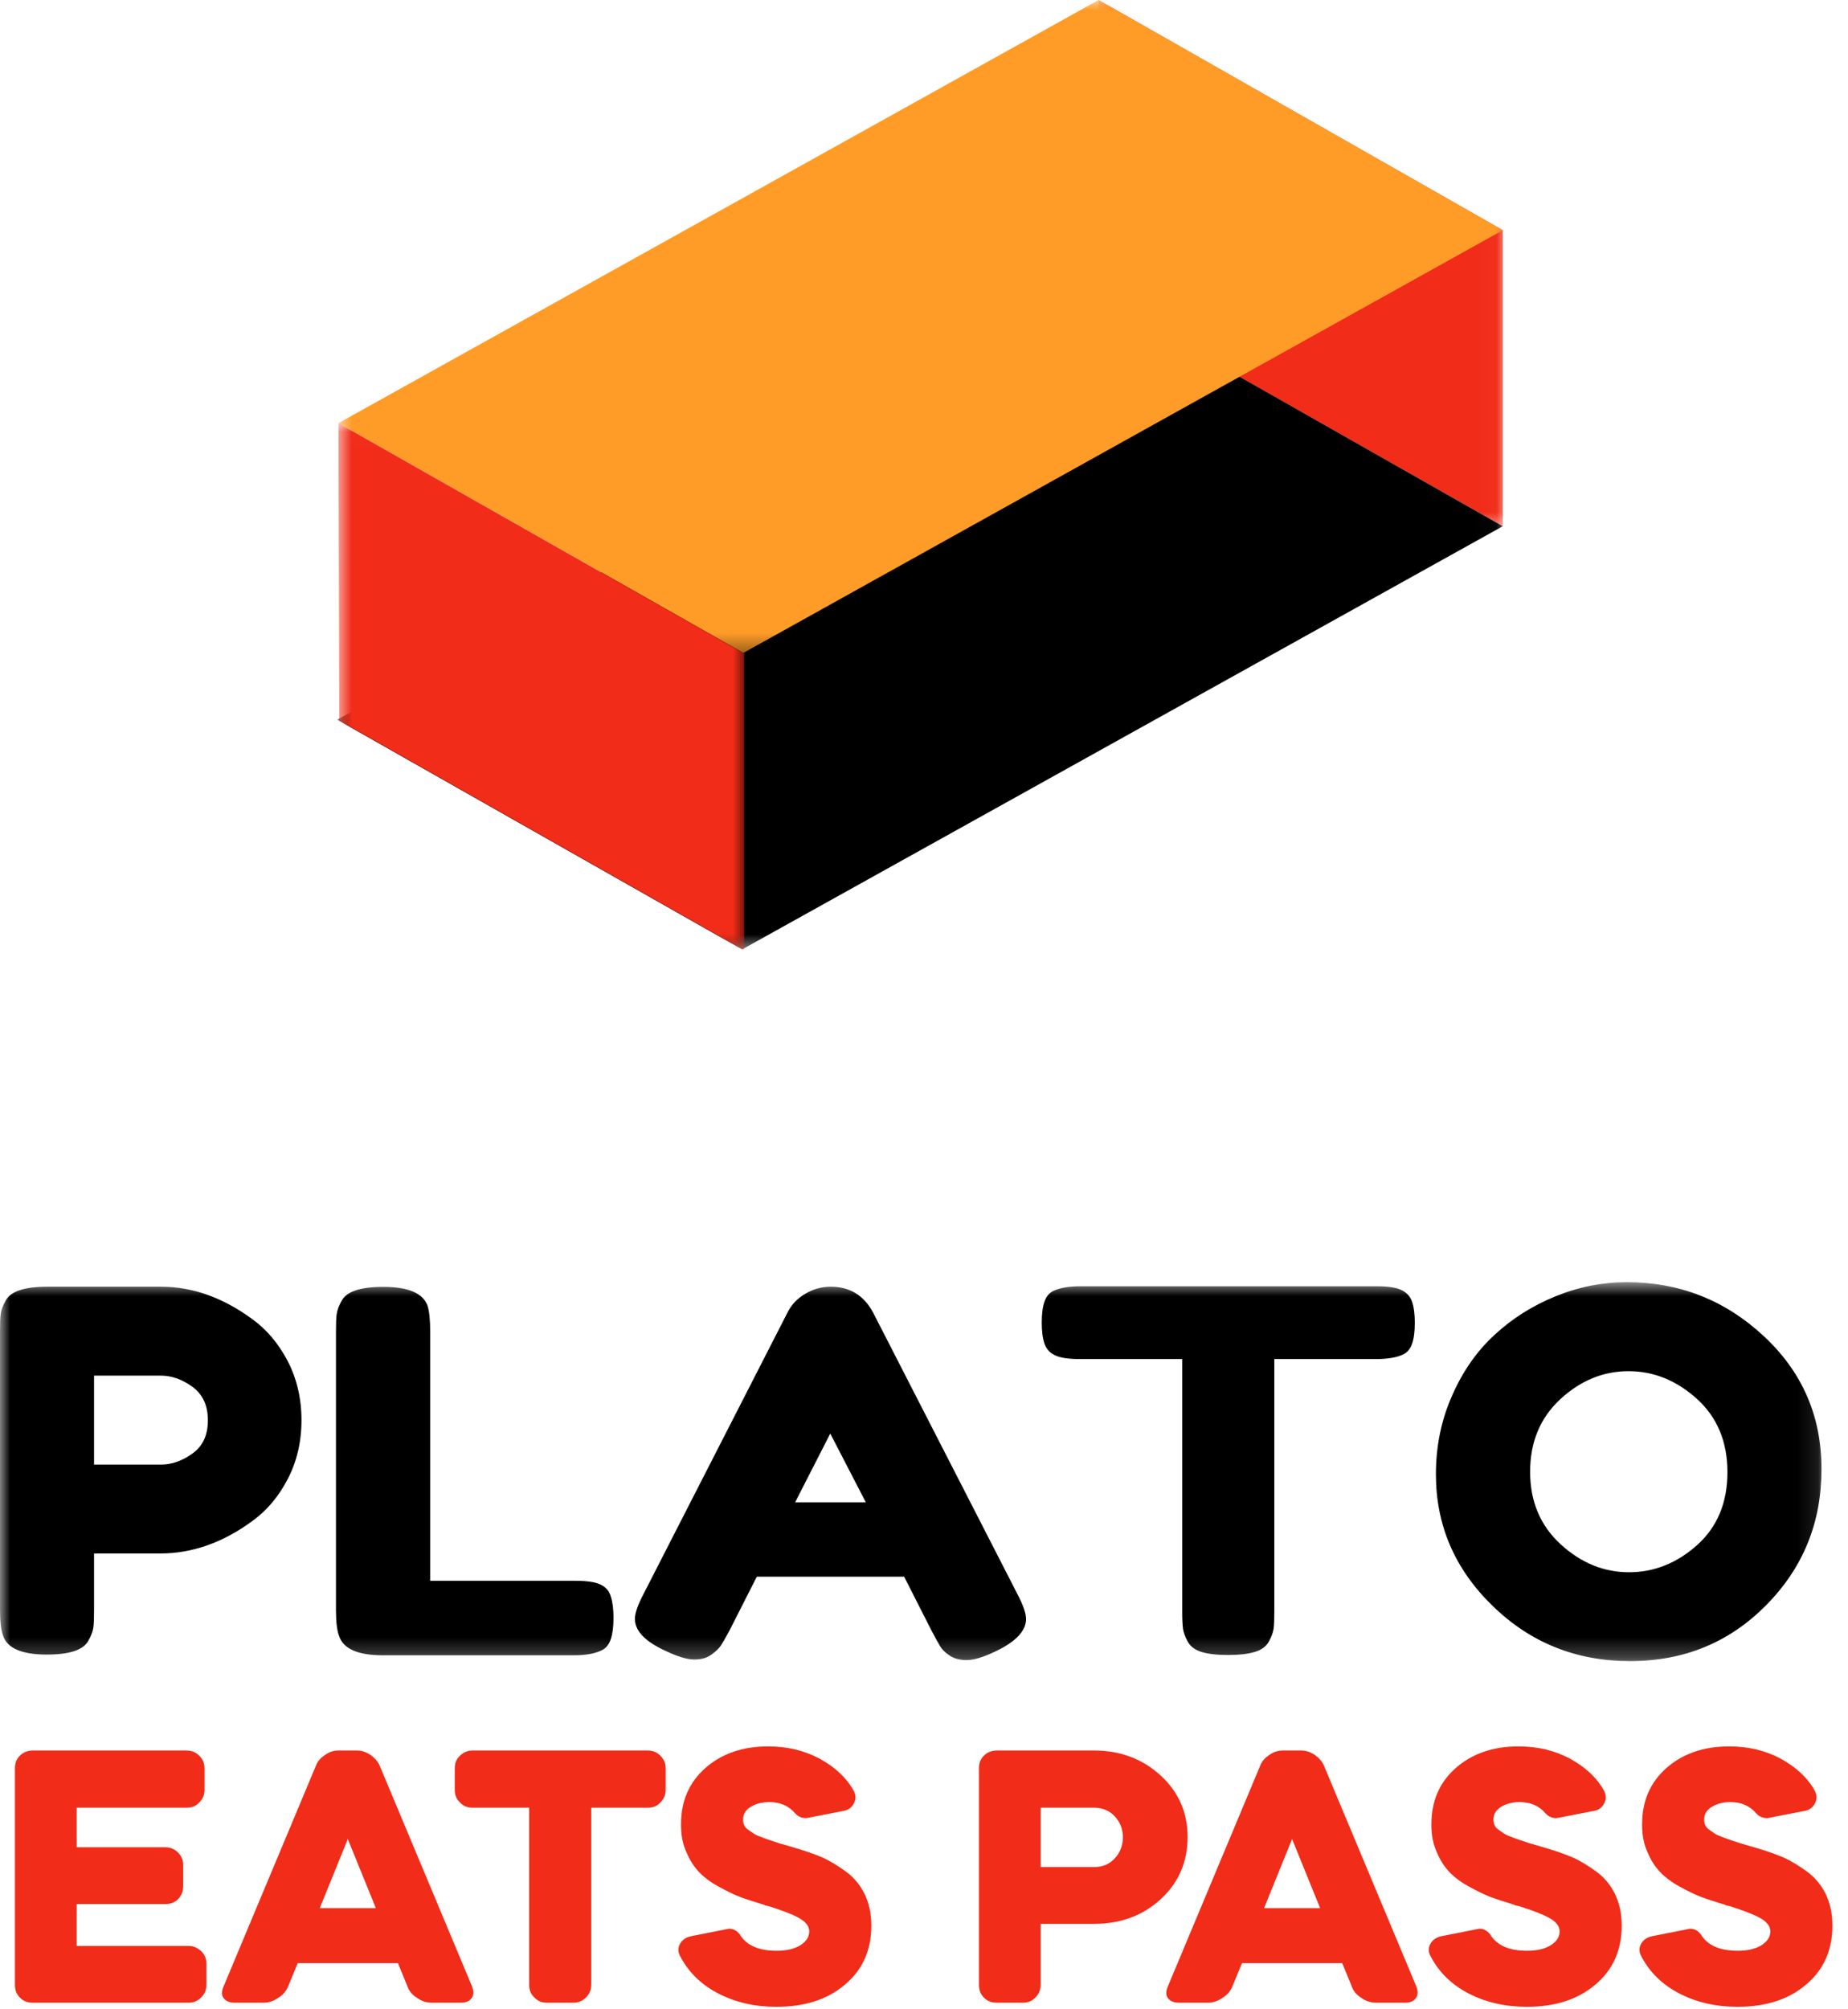
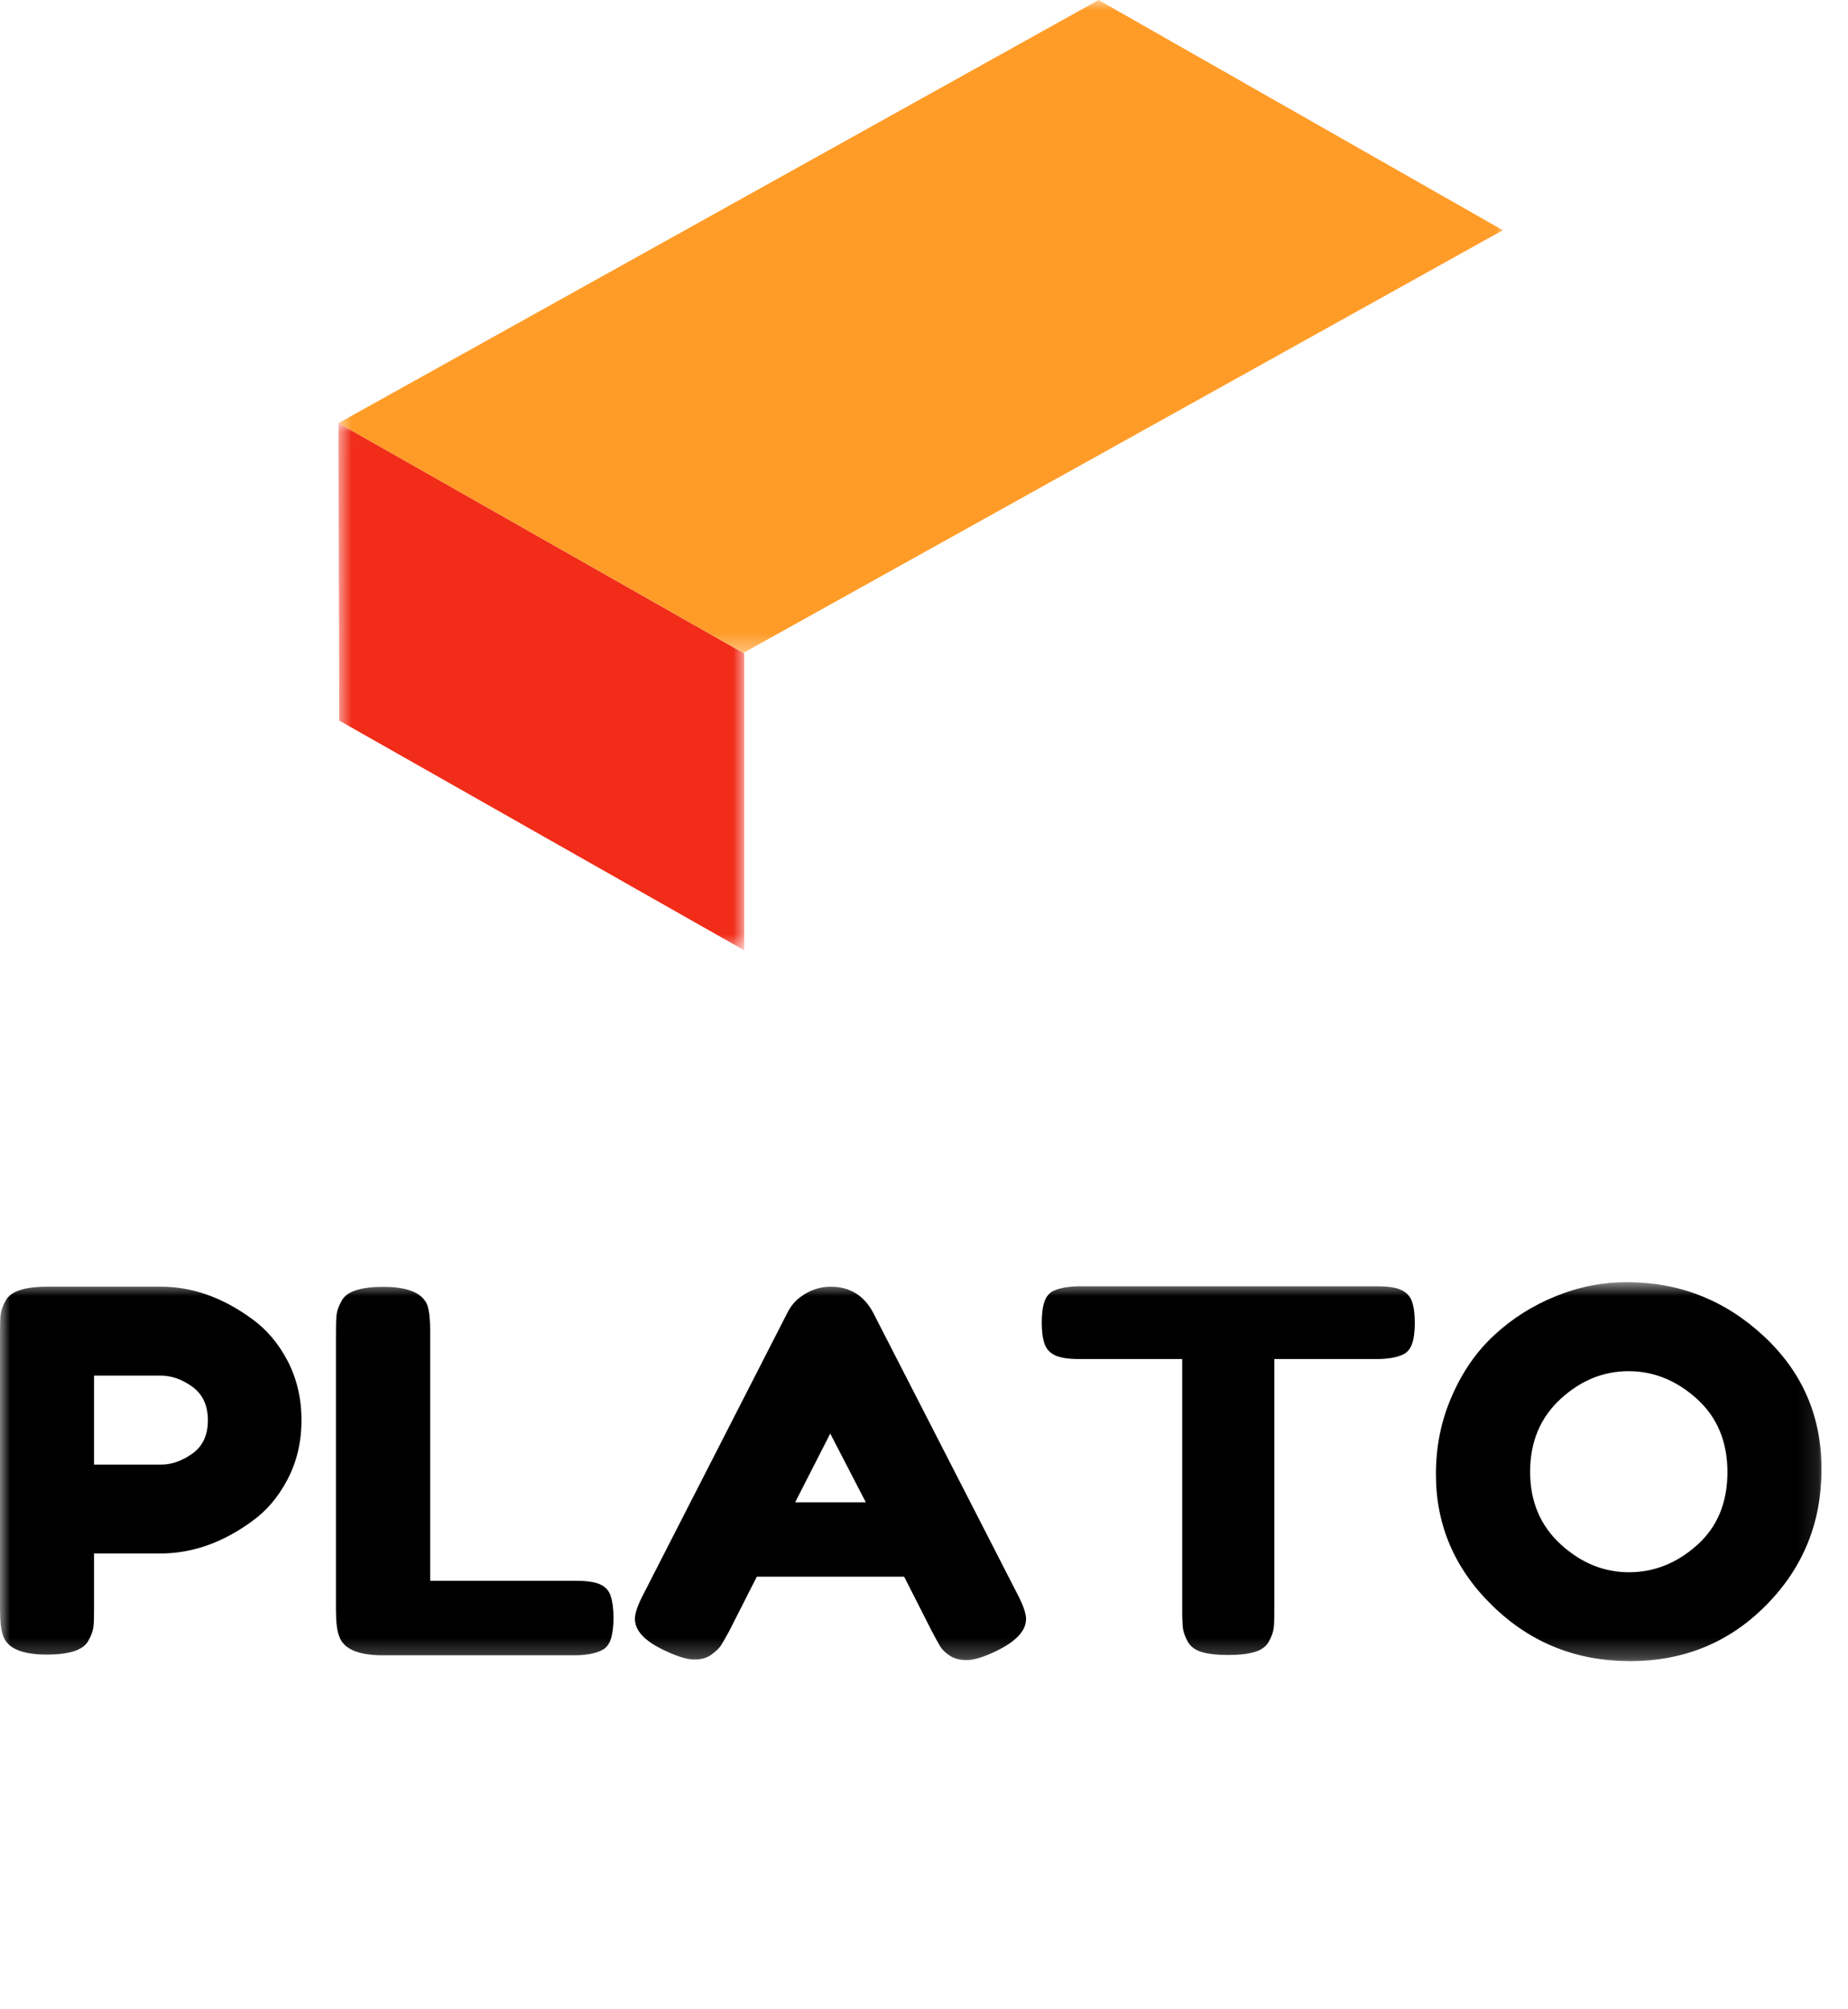
<svg xmlns="http://www.w3.org/2000/svg" width="92" height="100" viewBox="0 0 92 100" fill="none">
  <mask id="mask0_76_6258" style="mask-type:luminance" maskUnits="userSpaceOnUse" x="54" y="0" width="21" height="27">
-     <path d="M54.65 0H74.975V26.394H54.65V0Z" fill="white" />
-   </mask>
+     </mask>
  <g mask="url(#mask0_76_6258)">
    <path fill-rule="evenodd" clip-rule="evenodd" d="M54.691 0L74.816 11.458V26.189L54.691 14.771V0Z" fill="#F12C18" />
  </g>
  <mask id="mask1_76_6258" style="mask-type:luminance" maskUnits="userSpaceOnUse" x="16" y="14" width="59" height="34">
    <path d="M16.785 14.501H74.975V47.348H16.785V14.501Z" fill="white" />
  </mask>
  <g mask="url(#mask1_76_6258)">
-     <path fill-rule="evenodd" clip-rule="evenodd" d="M16.786 35.819L36.946 47.252L74.815 26.189L54.63 14.731L16.786 35.819Z" fill="black" />
-   </g>
+     </g>
  <mask id="mask2_76_6258" style="mask-type:luminance" maskUnits="userSpaceOnUse" x="16" y="0" width="59" height="33">
    <path d="M16.785 0H74.975V32.623H16.785V0Z" fill="white" />
  </mask>
  <g mask="url(#mask2_76_6258)">
    <path fill-rule="evenodd" clip-rule="evenodd" d="M16.847 21.06L37.007 32.495L74.816 11.458L54.691 0L16.847 21.06Z" fill="#FF9C28" />
  </g>
  <mask id="mask3_76_6258" style="mask-type:luminance" maskUnits="userSpaceOnUse" x="16" y="21" width="22" height="27">
    <path d="M16.785 21.014H37.094V47.348H16.785V21.014Z" fill="white" />
  </mask>
  <g mask="url(#mask3_76_6258)">
    <path fill-rule="evenodd" clip-rule="evenodd" d="M16.847 21.06L37.05 32.525V47.296L16.89 35.863L16.847 21.06Z" fill="#F12C18" />
  </g>
  <mask id="mask4_76_6258" style="mask-type:luminance" maskUnits="userSpaceOnUse" x="0" y="63" width="91" height="20">
    <path d="M0 63.772H90.895V82.743H0V63.772Z" fill="white" />
  </mask>
  <g mask="url(#mask4_76_6258)">
    <path d="M12.546 65.641C11.083 64.571 9.575 64.038 8.021 64.038H2.356C1.223 64.038 0.54 64.265 0.293 64.712C0.15 64.96 0.067 65.18 0.038 65.378C0.008 65.569 0 65.86 0 66.243V80.12C0 80.701 0.052 81.141 0.157 81.418C0.367 82.034 1.096 82.346 2.326 82.346C3.46 82.346 4.142 82.119 4.39 81.672C4.533 81.424 4.615 81.204 4.646 81.006C4.675 80.815 4.682 80.524 4.682 80.141V77.314H7.992C9.56 77.314 11.083 76.782 12.546 75.712C13.268 75.195 13.861 74.5 14.319 73.621C14.775 72.749 15.009 71.765 15.009 70.68C15.009 69.596 14.775 68.61 14.319 67.732C13.861 66.86 13.268 66.158 12.546 65.641ZM9.583 72.339C9.072 72.707 8.547 72.891 8.021 72.891H4.682V68.462H7.992C8.54 68.462 9.066 68.645 9.583 69.022C10.093 69.397 10.349 69.95 10.349 70.687C10.349 71.424 10.093 71.977 9.583 72.339ZM29.889 78.858C29.627 78.731 29.199 78.674 28.621 78.674H21.417V66.272C21.417 65.69 21.372 65.258 21.281 64.974C21.049 64.358 20.321 64.046 19.084 64.046C17.95 64.046 17.267 64.273 17.02 64.72C16.877 64.968 16.794 65.187 16.764 65.386C16.734 65.577 16.726 65.868 16.726 66.251V80.156C16.726 80.736 16.779 81.162 16.885 81.431C17.095 82.062 17.823 82.381 19.053 82.381H28.584C29.169 82.381 29.627 82.296 29.956 82.133C30.167 82.034 30.317 81.849 30.407 81.58C30.497 81.31 30.542 80.956 30.542 80.517C30.542 80.078 30.497 79.723 30.407 79.454C30.331 79.178 30.151 78.979 29.889 78.858ZM43.472 65.336C43.014 64.471 42.308 64.038 41.356 64.038C40.912 64.038 40.492 64.152 40.095 64.386C39.697 64.62 39.405 64.924 39.209 65.315L32.058 79.29C31.757 79.858 31.608 80.283 31.608 80.567C31.608 81.169 32.118 81.701 33.147 82.169C33.746 82.452 34.219 82.593 34.565 82.593C34.91 82.593 35.187 82.516 35.412 82.352C35.63 82.196 35.794 82.04 35.893 81.892C35.99 81.743 36.125 81.502 36.306 81.169L37.678 78.469H45.011L46.383 81.169C46.556 81.502 46.698 81.751 46.796 81.921C46.893 82.09 47.051 82.246 47.276 82.395C47.494 82.544 47.779 82.622 48.124 82.622C48.469 82.622 48.943 82.481 49.542 82.196C50.563 81.715 51.081 81.169 51.081 80.574C51.081 80.29 50.93 79.865 50.631 79.298L43.472 65.336ZM39.585 74.769L41.333 71.347L43.104 74.769H39.585ZM69.766 64.202C69.504 64.074 69.084 64.017 68.521 64.017H53.797C53.212 64.017 52.762 64.096 52.447 64.244C52.237 64.344 52.086 64.521 51.997 64.783C51.907 65.038 51.862 65.386 51.862 65.818C51.862 66.251 51.907 66.605 51.997 66.867C52.086 67.137 52.259 67.328 52.53 67.455C52.8 67.582 53.212 67.639 53.775 67.639H58.855V80.191C58.855 80.574 58.87 80.865 58.893 81.056C58.923 81.247 58.998 81.466 59.133 81.707C59.268 81.948 59.493 82.119 59.823 82.218C60.153 82.317 60.589 82.367 61.136 82.367C61.684 82.367 62.127 82.317 62.457 82.218C62.795 82.119 63.028 81.948 63.163 81.707C63.298 81.466 63.373 81.254 63.403 81.07C63.433 80.885 63.44 80.602 63.44 80.22V67.639H68.499C69.084 67.639 69.534 67.561 69.849 67.412C70.059 67.314 70.21 67.137 70.299 66.873C70.389 66.619 70.434 66.272 70.434 65.839C70.434 65.407 70.389 65.053 70.299 64.791C70.21 64.521 70.029 64.329 69.766 64.202ZM87.799 66.491C85.877 64.706 83.605 63.812 80.993 63.812C79.776 63.812 78.592 64.046 77.444 64.514C76.295 64.982 75.282 65.619 74.396 66.442C73.511 67.256 72.806 68.27 72.28 69.482C71.747 70.694 71.485 71.984 71.485 73.373C71.485 75.91 72.423 78.093 74.307 79.922C76.19 81.757 78.471 82.672 81.15 82.672C83.837 82.672 86.095 81.743 87.926 79.887C89.766 78.03 90.68 75.775 90.68 73.132C90.688 70.488 89.72 68.27 87.799 66.491ZM84.489 76.896C83.484 77.795 82.351 78.249 81.098 78.249C79.845 78.249 78.711 77.788 77.698 76.86C76.685 75.931 76.175 74.733 76.175 73.246C76.175 71.765 76.678 70.559 77.684 69.631C78.689 68.703 79.822 68.242 81.075 68.242C82.328 68.242 83.462 68.703 84.475 69.617C85.487 70.531 85.998 71.75 85.998 73.267C85.998 74.783 85.495 75.995 84.489 76.896Z" fill="black" />
  </g>
-   <path d="M0.744 88.013V98.779C0.744 99.039 0.818 99.243 0.987 99.412C1.154 99.597 1.377 99.672 1.638 99.672H9.382C9.624 99.672 9.829 99.597 10.015 99.412C10.183 99.243 10.276 99.039 10.276 98.779V97.719C10.276 97.477 10.183 97.272 10.015 97.105C9.829 96.938 9.624 96.846 9.382 96.846H3.816V94.763H8.228C8.488 94.763 8.693 94.689 8.861 94.522C9.028 94.353 9.121 94.131 9.121 93.87V92.81C9.121 92.569 9.028 92.365 8.861 92.197C8.693 92.029 8.488 91.937 8.228 91.937H3.816V89.966H9.289C9.549 89.966 9.755 89.891 9.922 89.706C10.089 89.537 10.183 89.334 10.183 89.073V88.013C10.183 87.753 10.089 87.549 9.922 87.381C9.755 87.214 9.549 87.121 9.289 87.121H1.638C1.377 87.121 1.154 87.214 0.987 87.381C0.818 87.549 0.744 87.753 0.744 88.013ZM11.135 98.853C11.023 99.095 11.023 99.3 11.135 99.448C11.247 99.597 11.433 99.672 11.694 99.672H13.127C13.369 99.672 13.611 99.597 13.853 99.429C14.095 99.281 14.262 99.076 14.356 98.835L14.821 97.701H19.81L20.275 98.835C20.35 99.076 20.517 99.281 20.759 99.429C20.983 99.597 21.243 99.672 21.504 99.672H22.937C23.197 99.672 23.365 99.597 23.477 99.448C23.589 99.3 23.589 99.095 23.496 98.853L18.898 87.865C18.805 87.66 18.655 87.492 18.451 87.344C18.227 87.195 18.004 87.121 17.78 87.121H16.85C16.608 87.121 16.385 87.195 16.18 87.344C15.957 87.492 15.807 87.66 15.733 87.865L11.135 98.853ZM15.919 94.967L17.315 91.527L18.712 94.967H15.919ZM22.64 88.013V89.073C22.64 89.334 22.715 89.537 22.901 89.706C23.068 89.891 23.273 89.966 23.533 89.966H26.344V98.779C26.344 99.039 26.419 99.243 26.605 99.412C26.772 99.597 26.978 99.672 27.238 99.672H28.541C28.783 99.672 28.988 99.597 29.173 99.412C29.341 99.243 29.434 99.039 29.434 98.779V89.966H32.245C32.506 89.966 32.711 89.891 32.878 89.706C33.046 89.537 33.139 89.334 33.139 89.073V88.013C33.139 87.753 33.046 87.549 32.878 87.381C32.711 87.214 32.506 87.121 32.245 87.121H23.533C23.273 87.121 23.068 87.214 22.901 87.381C22.715 87.549 22.64 87.753 22.64 88.013ZM39.581 90.244C39.73 90.412 39.916 90.487 40.139 90.487L41.963 90.133C42.224 90.096 42.391 89.966 42.503 89.761C42.615 89.556 42.615 89.352 42.503 89.129C42.131 88.459 41.554 87.939 40.809 87.53C40.046 87.121 39.19 86.916 38.24 86.916C36.956 86.916 35.914 87.288 35.113 87.995C34.294 88.72 33.903 89.649 33.903 90.803C33.903 91.304 33.977 91.751 34.164 92.16C34.331 92.569 34.536 92.885 34.778 93.146C35.02 93.406 35.355 93.665 35.765 93.889C36.174 94.112 36.547 94.298 36.844 94.41C37.142 94.522 37.552 94.651 38.035 94.8C38.054 94.819 38.092 94.837 38.128 94.837C38.166 94.837 38.185 94.856 38.203 94.856L38.297 94.874C38.929 95.079 39.431 95.265 39.767 95.451C40.102 95.636 40.287 95.86 40.287 96.12C40.287 96.417 40.12 96.641 39.823 96.827C39.507 97.013 39.115 97.087 38.668 97.087C37.776 97.087 37.16 96.827 36.825 96.269C36.677 96.083 36.509 95.99 36.286 95.99L34.405 96.362C34.145 96.417 33.959 96.548 33.848 96.753C33.736 96.957 33.754 97.162 33.865 97.366C34.276 98.147 34.89 98.76 35.746 99.207C36.602 99.653 37.57 99.876 38.65 99.876C40.046 99.876 41.181 99.523 42.056 98.779C42.931 98.054 43.378 97.069 43.378 95.841C43.378 95.246 43.266 94.725 43.043 94.26C42.819 93.815 42.522 93.443 42.112 93.146C41.702 92.848 41.331 92.625 40.977 92.458C40.623 92.308 40.213 92.16 39.73 92.011C39.581 91.974 39.376 91.899 39.096 91.825C38.817 91.751 38.613 91.677 38.501 91.639C38.371 91.602 38.203 91.546 38.017 91.472C37.812 91.397 37.664 91.341 37.57 91.286C37.477 91.23 37.384 91.156 37.272 91.082C37.16 91.006 37.086 90.932 37.049 90.839C37.012 90.765 36.993 90.672 36.993 90.561C36.993 90.301 37.105 90.096 37.365 89.928C37.607 89.78 37.924 89.687 38.297 89.687C38.836 89.687 39.264 89.873 39.581 90.244ZM49.63 99.672H50.914C51.175 99.672 51.379 99.597 51.546 99.412C51.715 99.243 51.807 99.039 51.807 98.779V95.748H54.469C55.791 95.748 56.889 95.339 57.783 94.522C58.676 93.703 59.123 92.662 59.123 91.434C59.123 90.208 58.676 89.185 57.783 88.366C56.889 87.549 55.791 87.121 54.469 87.121H49.63C49.368 87.121 49.145 87.214 48.978 87.381C48.81 87.549 48.736 87.753 48.736 88.013V98.779C48.736 99.039 48.81 99.243 48.978 99.412C49.145 99.597 49.368 99.672 49.63 99.672ZM54.469 89.966C54.879 89.966 55.232 90.115 55.493 90.394C55.754 90.672 55.902 91.025 55.902 91.434C55.902 91.862 55.754 92.215 55.493 92.494C55.214 92.792 54.879 92.922 54.469 92.922H51.807V89.966H54.469ZM58.144 98.853C58.034 99.095 58.034 99.3 58.144 99.448C58.256 99.597 58.443 99.672 58.703 99.672H60.136C60.379 99.672 60.621 99.597 60.863 99.429C61.104 99.281 61.272 99.076 61.365 98.835L61.831 97.701H66.819L67.285 98.835C67.359 99.076 67.526 99.281 67.769 99.429C67.992 99.597 68.253 99.672 68.513 99.672H69.946C70.207 99.672 70.374 99.597 70.486 99.448C70.598 99.3 70.598 99.095 70.505 98.853L65.907 87.865C65.814 87.66 65.666 87.492 65.46 87.344C65.237 87.195 65.013 87.121 64.791 87.121H63.859C63.617 87.121 63.394 87.195 63.189 87.344C62.966 87.492 62.818 87.66 62.742 87.865L58.144 98.853ZM62.929 94.967L64.325 91.527L65.721 94.967H62.929ZM76.937 90.244C77.086 90.412 77.272 90.487 77.496 90.487L79.32 90.133C79.581 90.096 79.749 89.966 79.859 89.761C79.971 89.556 79.971 89.352 79.859 89.129C79.488 88.459 78.91 87.939 78.166 87.53C77.403 87.121 76.546 86.916 75.597 86.916C74.312 86.916 73.27 87.288 72.469 87.995C71.651 88.72 71.259 89.649 71.259 90.803C71.259 91.304 71.335 91.751 71.52 92.16C71.687 92.569 71.893 92.885 72.134 93.146C72.376 93.406 72.712 93.665 73.121 93.889C73.531 94.112 73.903 94.298 74.2 94.41C74.499 94.522 74.908 94.651 75.392 94.8C75.41 94.819 75.448 94.837 75.486 94.837C75.522 94.837 75.541 94.856 75.56 94.856L75.653 94.874C76.285 95.079 76.789 95.265 77.124 95.451C77.459 95.636 77.645 95.86 77.645 96.12C77.645 96.417 77.477 96.641 77.179 96.827C76.863 97.013 76.472 97.087 76.025 97.087C75.132 97.087 74.518 96.827 74.183 96.269C74.033 96.083 73.865 95.99 73.643 95.99L71.763 96.362C71.501 96.417 71.316 96.548 71.204 96.753C71.092 96.957 71.111 97.162 71.223 97.366C71.632 98.147 72.246 98.76 73.102 99.207C73.959 99.653 74.927 99.876 76.007 99.876C77.403 99.876 78.539 99.523 79.413 98.779C80.288 98.054 80.734 97.069 80.734 95.841C80.734 95.246 80.622 94.725 80.4 94.26C80.177 93.815 79.878 93.443 79.469 93.146C79.059 92.848 78.687 92.625 78.334 92.458C77.98 92.308 77.571 92.16 77.086 92.011C76.937 91.974 76.732 91.899 76.454 91.825C76.174 91.751 75.969 91.677 75.857 91.639C75.727 91.602 75.56 91.546 75.374 91.472C75.169 91.397 75.02 91.341 74.927 91.286C74.834 91.23 74.74 91.156 74.629 91.082C74.518 91.006 74.443 90.932 74.406 90.839C74.369 90.765 74.35 90.672 74.35 90.561C74.35 90.301 74.462 90.096 74.722 89.928C74.964 89.78 75.281 89.687 75.653 89.687C76.192 89.687 76.621 89.873 76.937 90.244ZM87.426 90.244C87.575 90.412 87.761 90.487 87.985 90.487L89.809 90.133C90.07 90.096 90.238 89.966 90.35 89.761C90.46 89.556 90.46 89.352 90.35 89.129C89.977 88.459 89.399 87.939 88.655 87.53C87.892 87.121 87.036 86.916 86.087 86.916C84.801 86.916 83.759 87.288 82.959 87.995C82.14 88.72 81.749 89.649 81.749 90.803C81.749 91.304 81.824 91.751 82.01 92.16C82.178 92.569 82.382 92.885 82.623 93.146C82.866 93.406 83.201 93.665 83.61 93.889C84.02 94.112 84.392 94.298 84.69 94.41C84.988 94.522 85.397 94.651 85.882 94.8C85.9 94.819 85.937 94.837 85.975 94.837C86.011 94.837 86.03 94.856 86.049 94.856L86.142 94.874C86.775 95.079 87.278 95.265 87.613 95.451C87.948 95.636 88.134 95.86 88.134 96.12C88.134 96.417 87.966 96.641 87.668 96.827C87.352 97.013 86.962 97.087 86.515 97.087C85.621 97.087 85.007 96.827 84.672 96.269C84.523 96.083 84.356 95.99 84.132 95.99L82.252 96.362C81.991 96.417 81.805 96.548 81.693 96.753C81.581 96.957 81.6 97.162 81.712 97.366C82.121 98.147 82.735 98.76 83.592 99.207C84.448 99.653 85.416 99.876 86.496 99.876C87.892 99.876 89.028 99.523 89.903 98.779C90.778 98.054 91.223 97.069 91.223 95.841C91.223 95.246 91.113 94.725 90.889 94.26C90.666 93.815 90.367 93.443 89.958 93.146C89.549 92.848 89.176 92.625 88.823 92.458C88.469 92.308 88.06 92.16 87.575 92.011C87.426 91.974 87.221 91.899 86.943 91.825C86.663 91.751 86.458 91.677 86.347 91.639C86.216 91.602 86.049 91.546 85.863 91.472C85.659 91.397 85.509 91.341 85.416 91.286C85.323 91.23 85.229 91.156 85.119 91.082C85.007 91.006 84.932 90.932 84.895 90.839C84.858 90.765 84.839 90.672 84.839 90.561C84.839 90.301 84.951 90.096 85.212 89.928C85.453 89.78 85.77 89.687 86.142 89.687C86.682 89.687 87.11 89.873 87.426 90.244Z" fill="#F12C18" />
</svg>